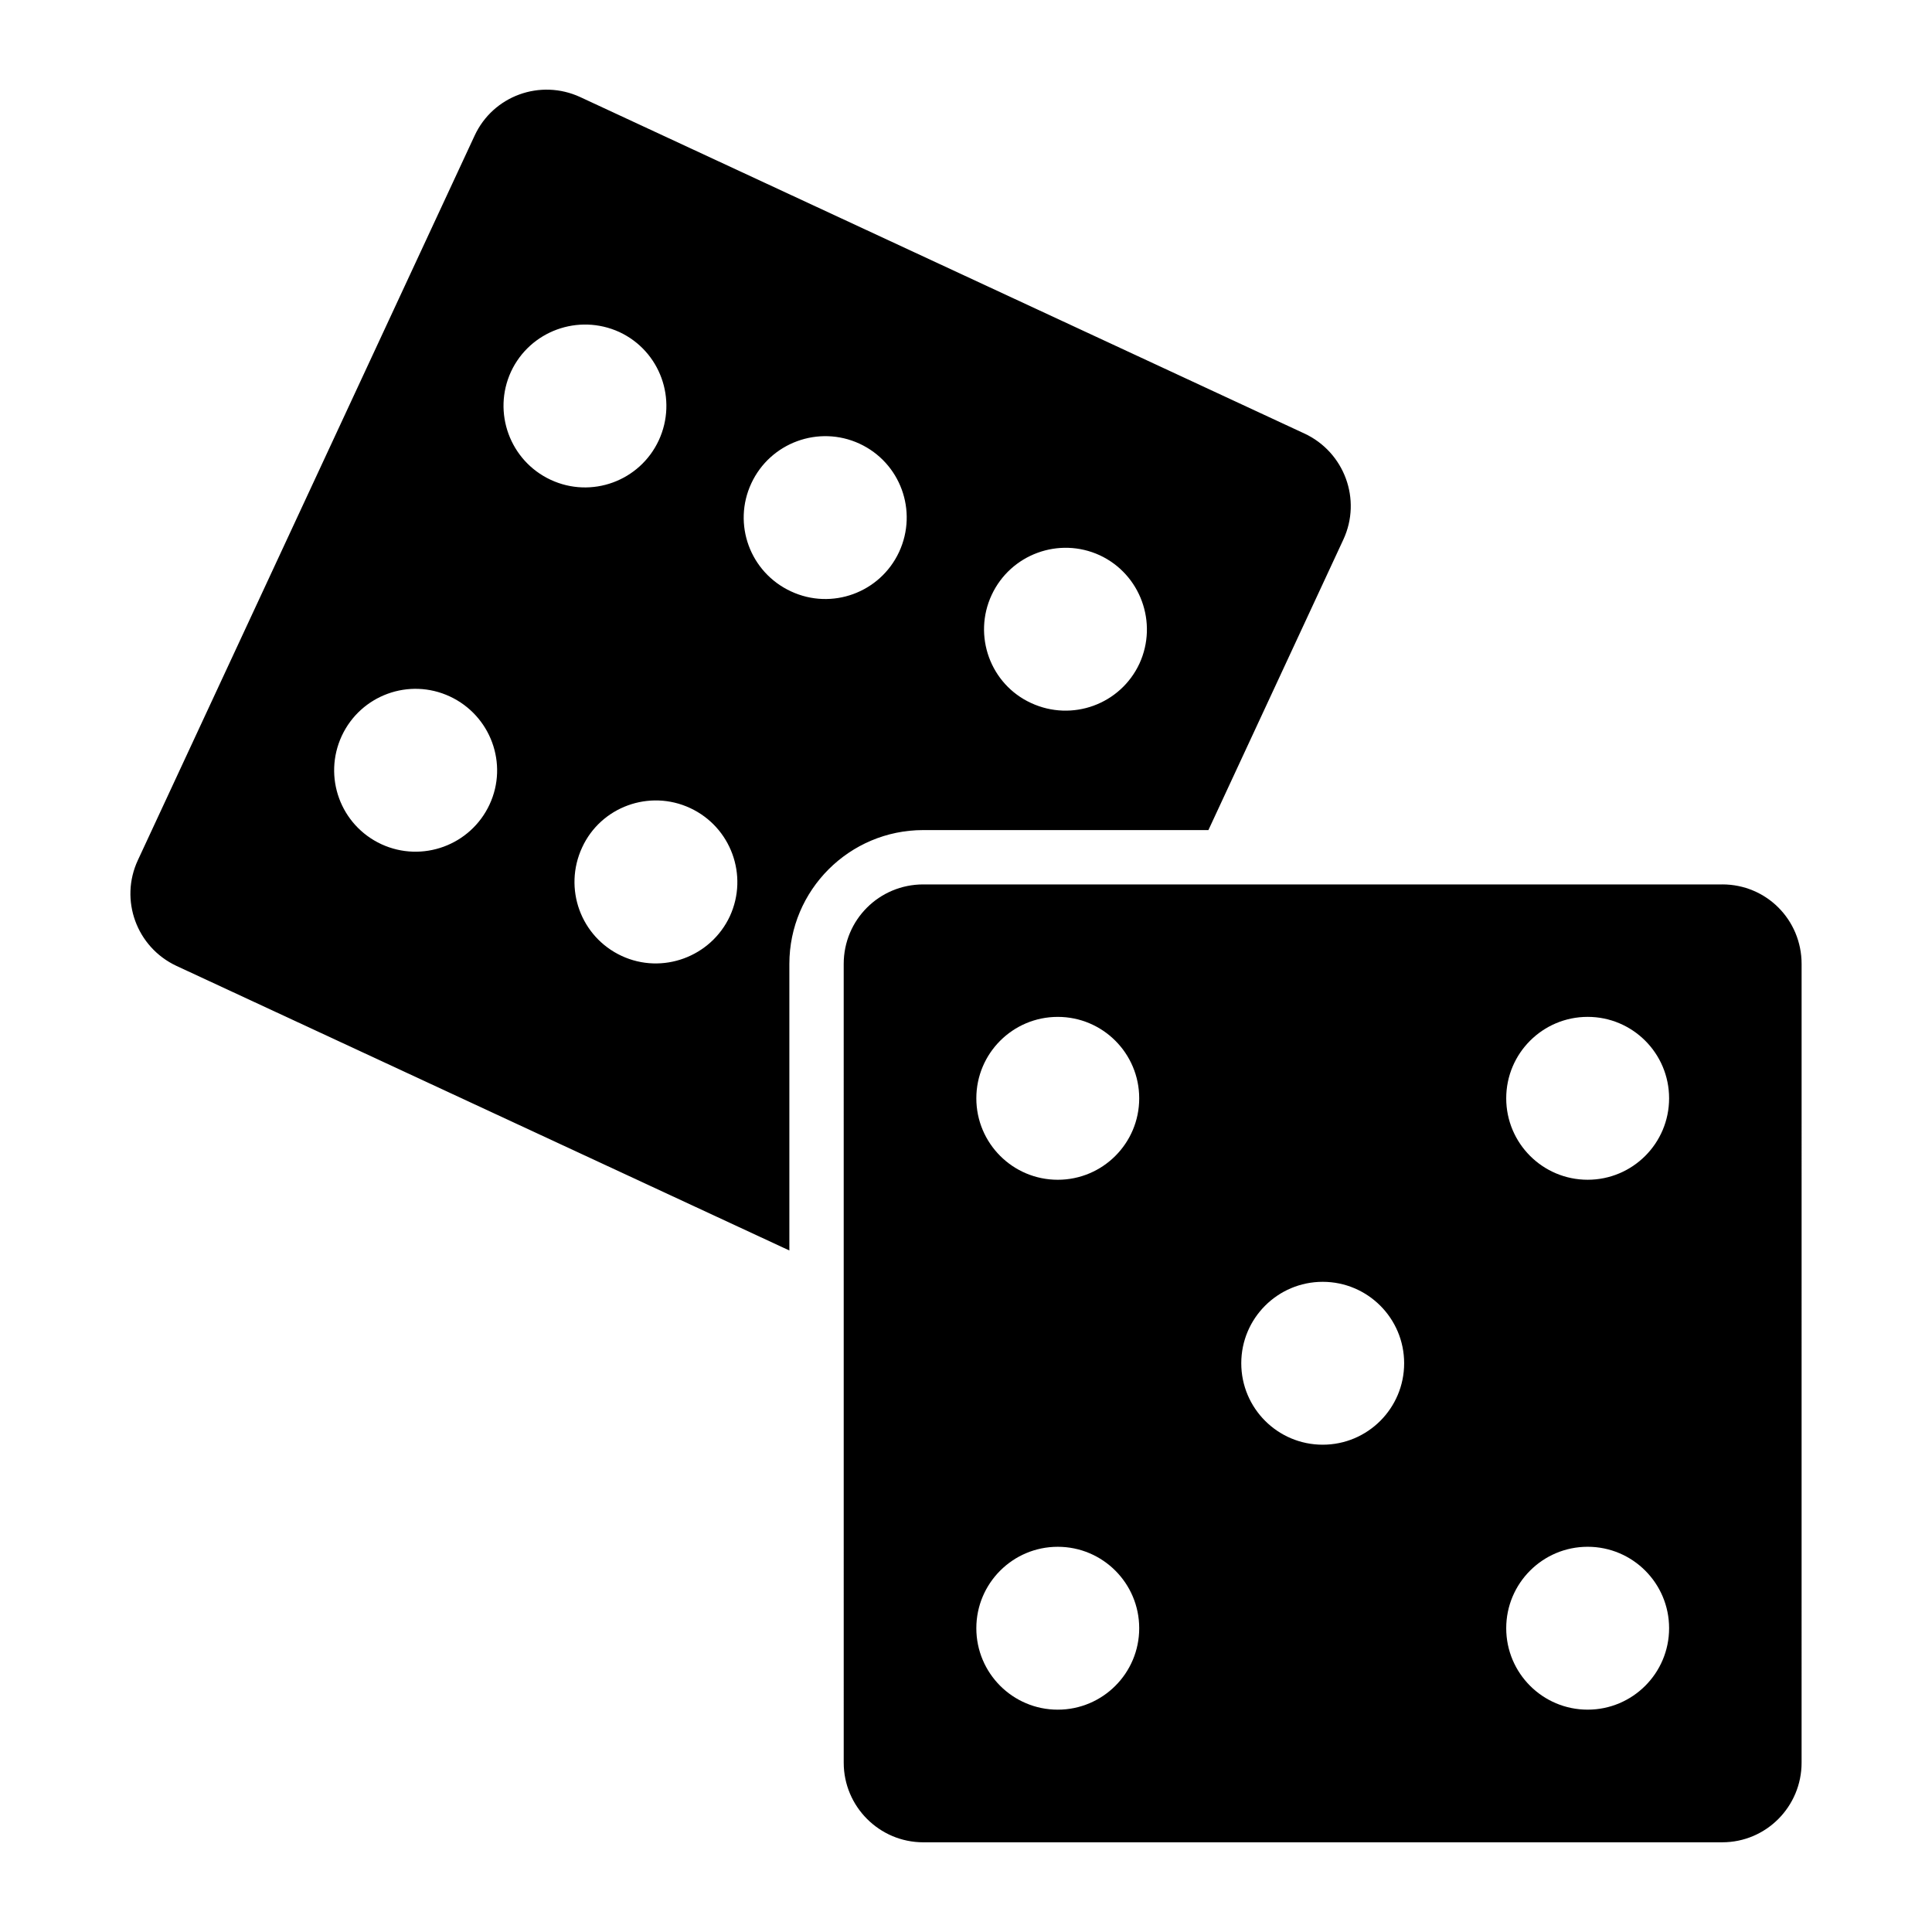
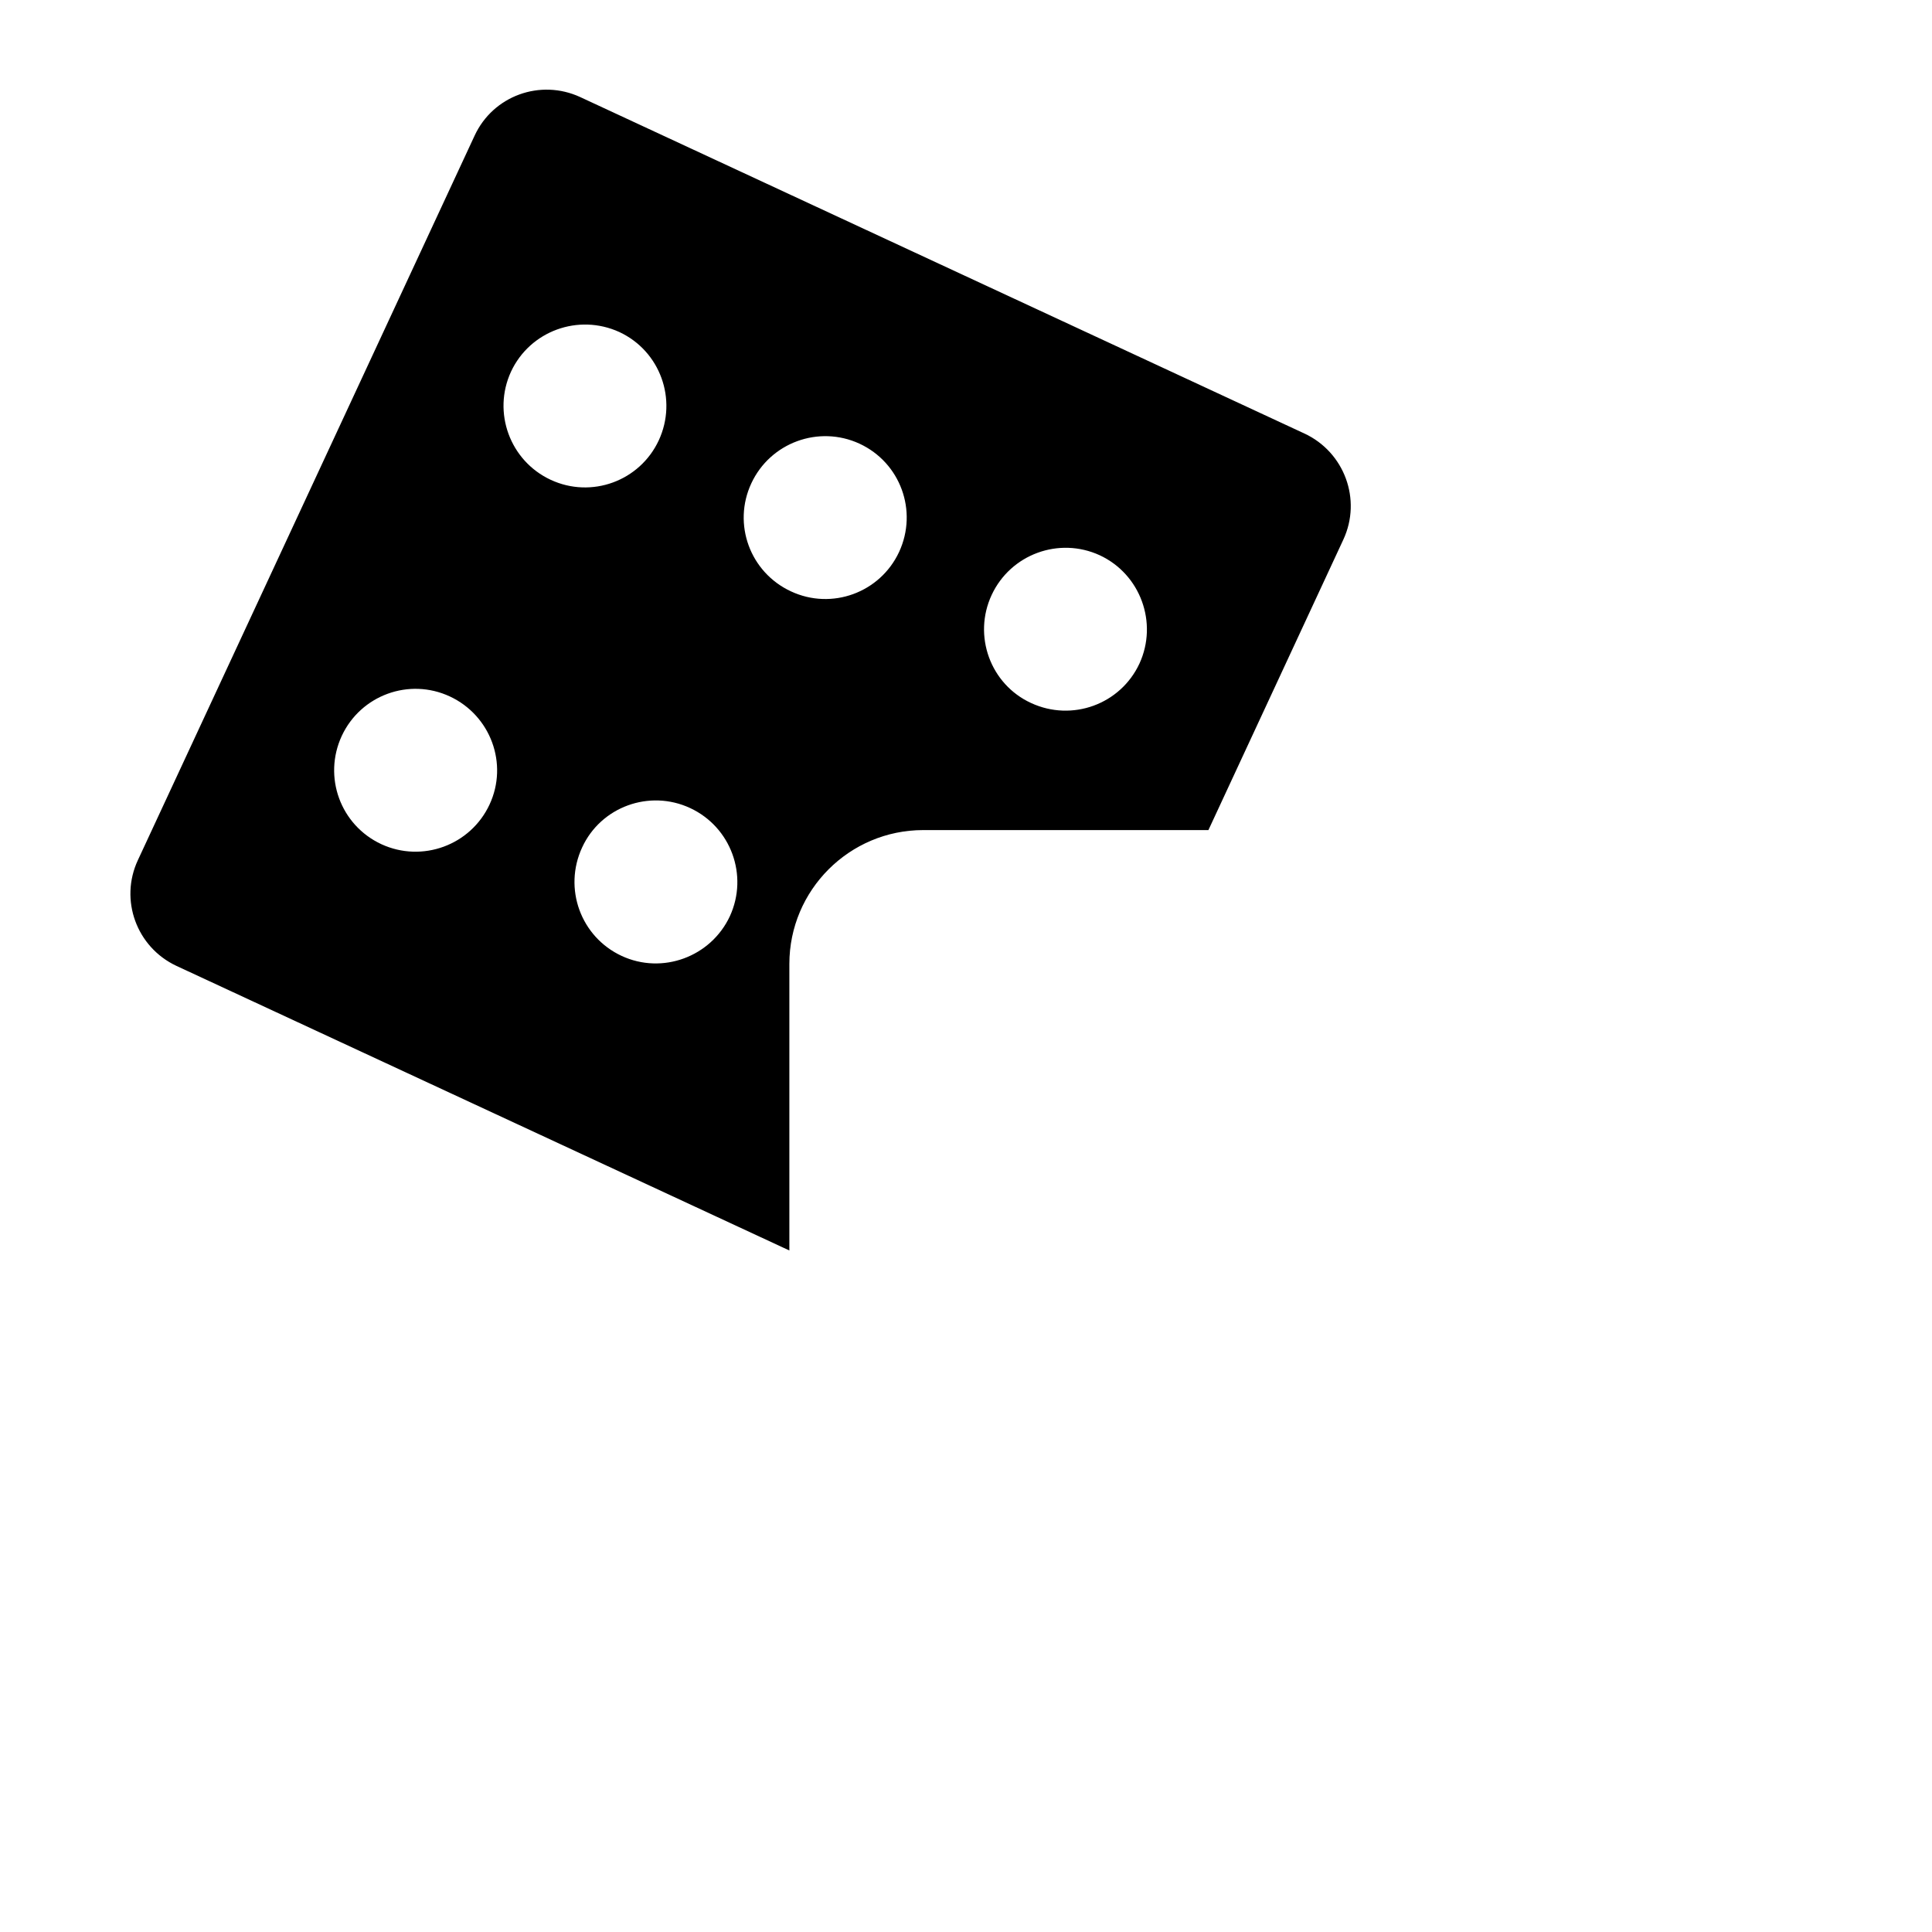
<svg xmlns="http://www.w3.org/2000/svg" fill="#000000" width="800px" height="800px" version="1.1" viewBox="144 144 512 512">
  <g>
    <path d="m273.73 357.22c-5.039 10.797-17.848 15.473-28.645 10.508-10.867-5.039-15.547-17.848-10.508-28.719 5.039-10.797 17.848-15.473 28.645-10.438 10.797 5.043 15.547 17.852 10.508 28.648zm5.688-114.72c5.039-10.797 17.848-15.473 28.719-10.508 10.797 5.039 15.473 17.848 10.438 28.719-5.039 10.797-17.848 15.473-28.645 10.438-10.801-5.043-15.477-17.855-10.512-28.648zm58.008 144.3c-5.039 10.797-17.922 15.547-28.719 10.508-10.797-5.039-15.473-17.848-10.438-28.719 4.965-10.797 17.848-15.473 28.645-10.438 10.801 5.043 15.48 17.852 10.512 28.648zm44.84-96.516c-5.039 10.797-17.848 15.473-28.645 10.438-10.867-5.039-15.547-17.848-10.508-28.645 5.039-10.797 17.848-15.473 28.645-10.508 10.867 5.035 15.547 17.848 10.508 28.715zm63.695 29.582c-5.039 10.797-17.848 15.473-28.719 10.438-10.797-4.965-15.473-17.848-10.438-28.645 5.039-10.797 17.848-15.473 28.645-10.508 10.801 5.035 15.48 17.918 10.512 28.715zm43.762-60.961-191.95-89.176c-10.582-4.894-23.102-0.359-27.996 10.219l-89.246 192.02c-4.894 10.508-0.359 23.031 10.219 27.996l162.44 75.426v-75.926c0-19.578 15.906-35.484 35.484-35.484h75.57l35.77-77.012c4.894-10.578 0.289-23.102-10.289-28.066z" />
-     <path d="m600.42 378.38h-211.74c-11.66 0-21.09 9.355-21.09 21.09l0.004 211.67c0 11.586 9.43 21.09 21.09 21.09l211.74-0.004c11.66 0 21.016-9.5 21.016-21.09l0.004-211.67c0-11.734-9.359-21.09-21.02-21.09zm-176.1 218.7c-11.918 0-21.582-9.664-21.582-21.582 0-11.918 9.664-21.582 21.582-21.582 11.918 0 21.582 9.664 21.582 21.582 0 11.918-9.664 21.582-21.582 21.582zm0-140.43c-11.918 0-21.582-9.664-21.582-21.582s9.664-21.582 21.582-21.582c11.918 0 21.582 9.664 21.582 21.582s-9.664 21.582-21.582 21.582zm70.211 70.211c-11.918 0-21.582-9.664-21.582-21.582 0-11.918 9.664-21.582 21.582-21.582s21.582 9.664 21.582 21.582c0 11.922-9.66 21.582-21.582 21.582zm70.215 70.215c-11.918 0-21.582-9.664-21.582-21.582 0-11.918 9.664-21.582 21.582-21.582 11.918 0 21.582 9.664 21.582 21.582 0 11.918-9.664 21.582-21.582 21.582zm0-140.43c-11.918 0-21.582-9.664-21.582-21.582s9.664-21.582 21.582-21.582c11.918 0 21.582 9.664 21.582 21.582s-9.664 21.582-21.582 21.582z" />
  </g>
</svg>